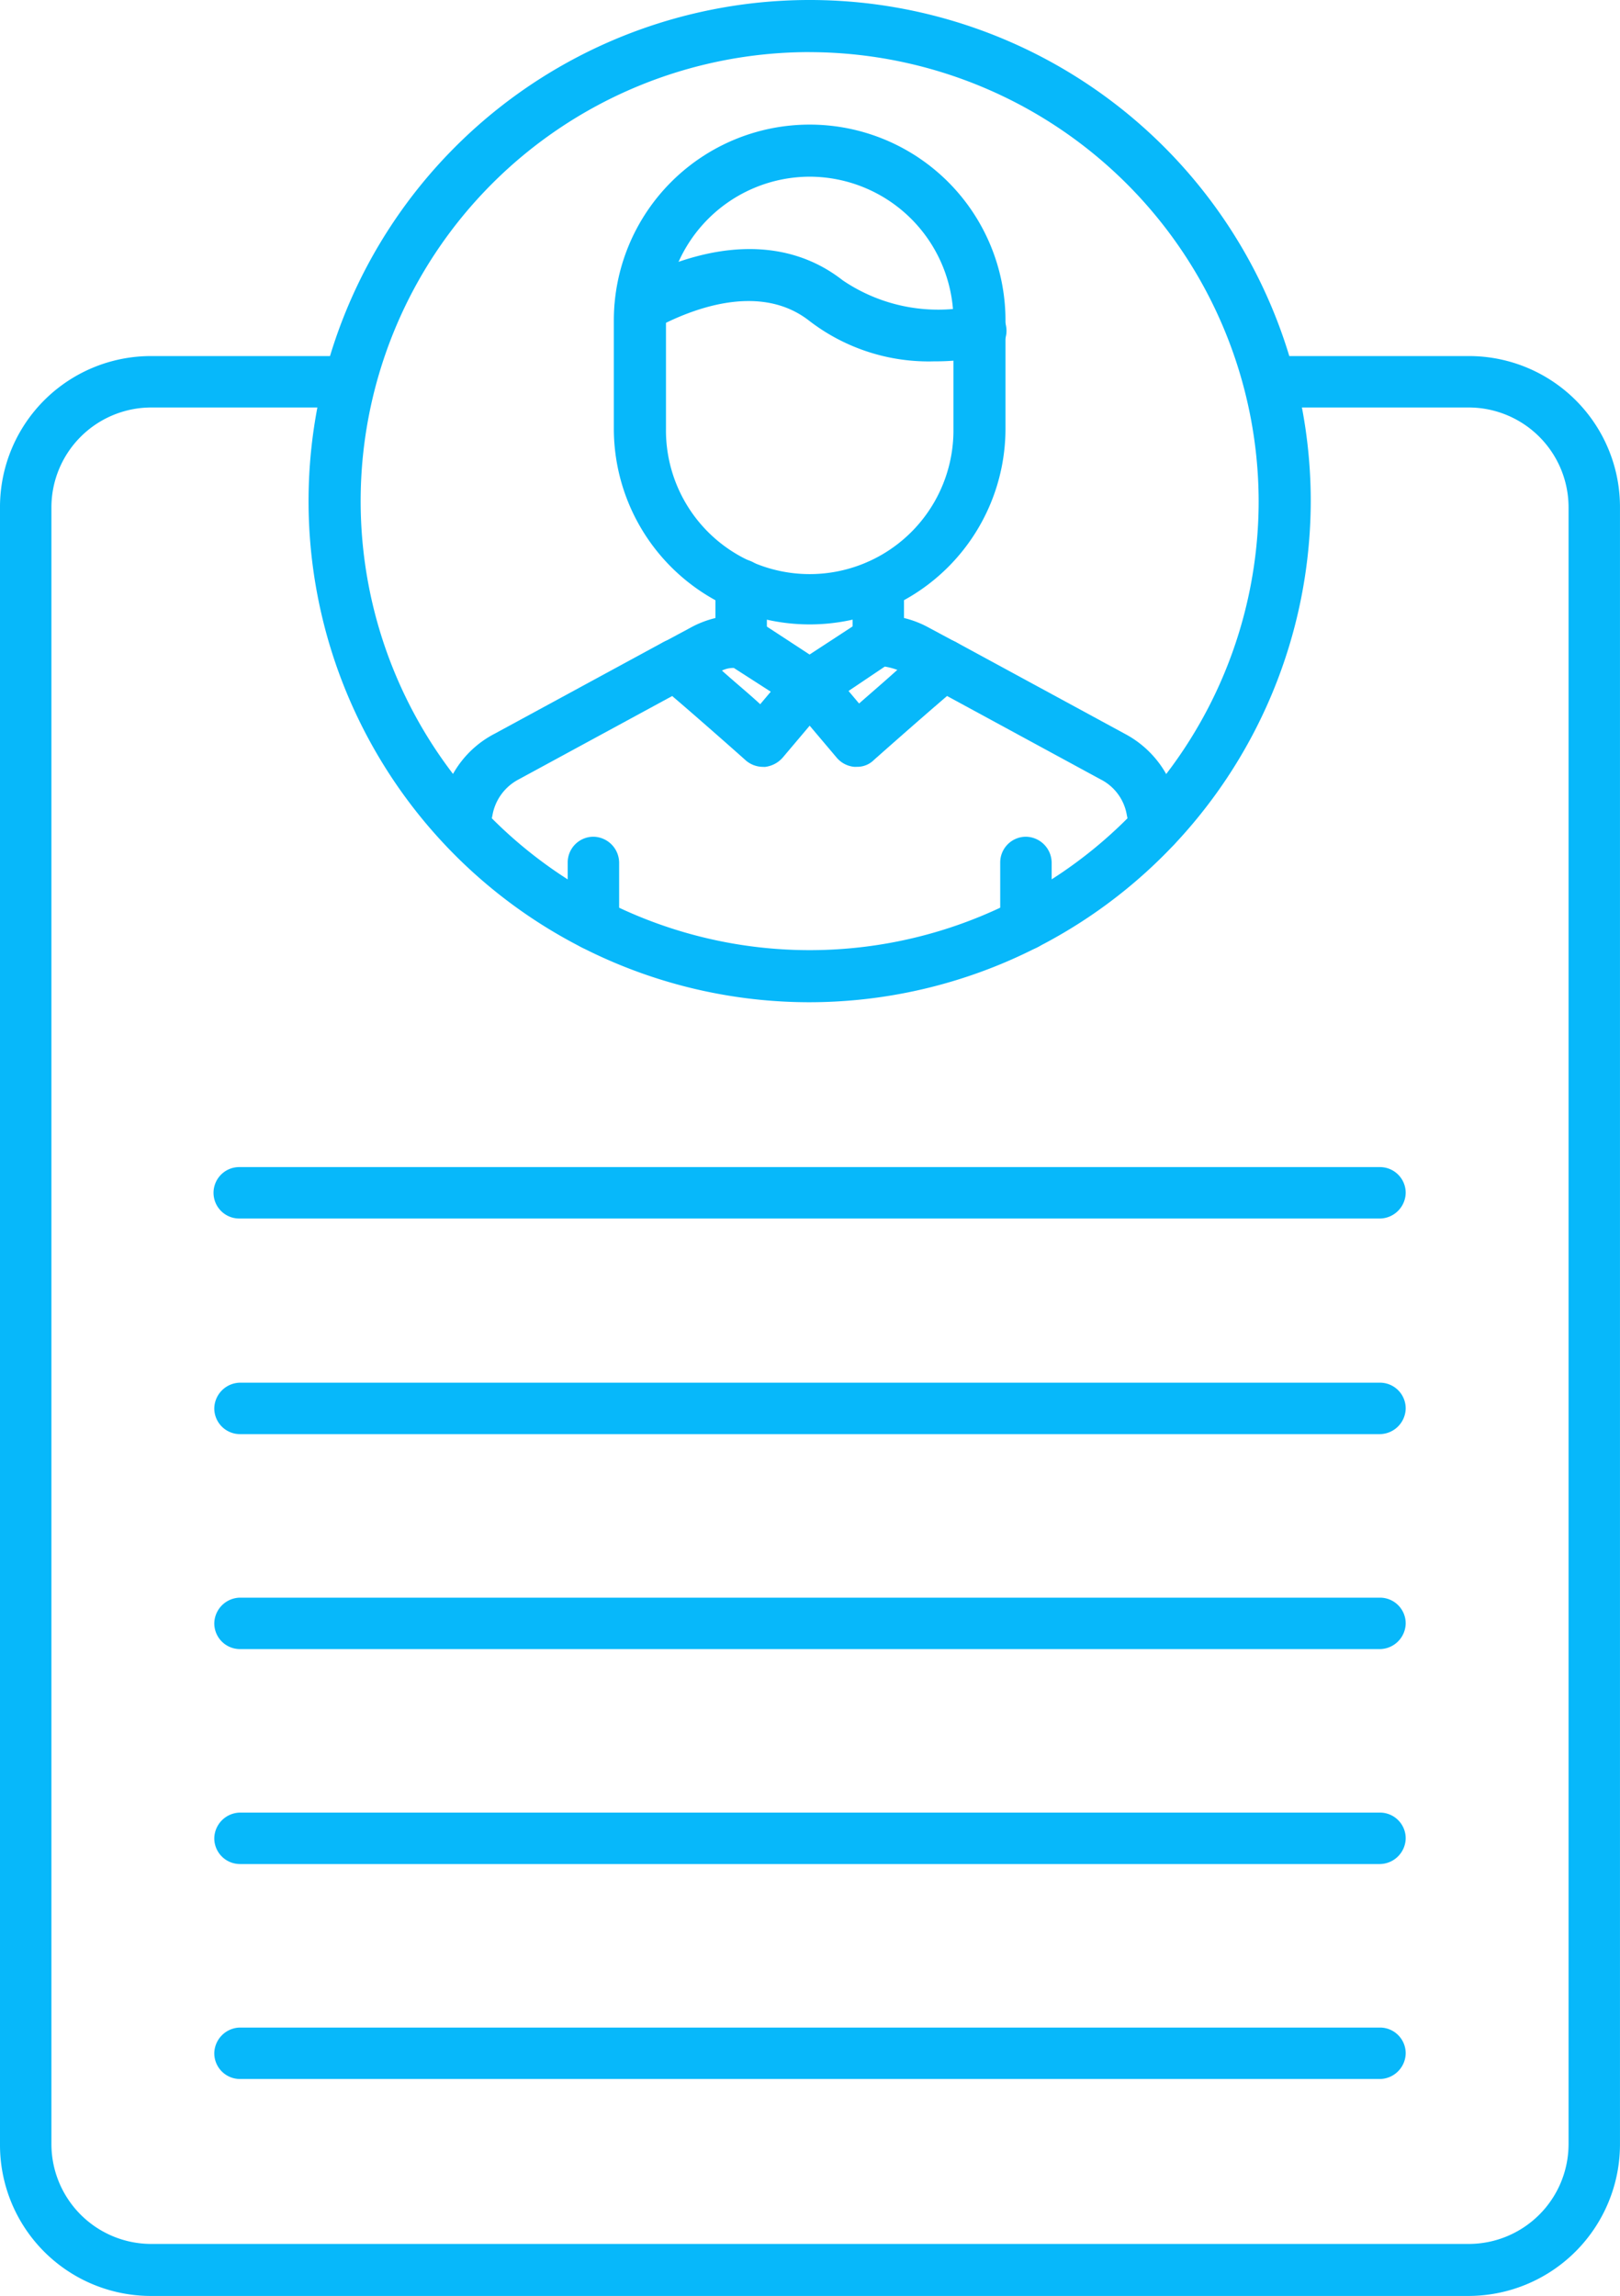
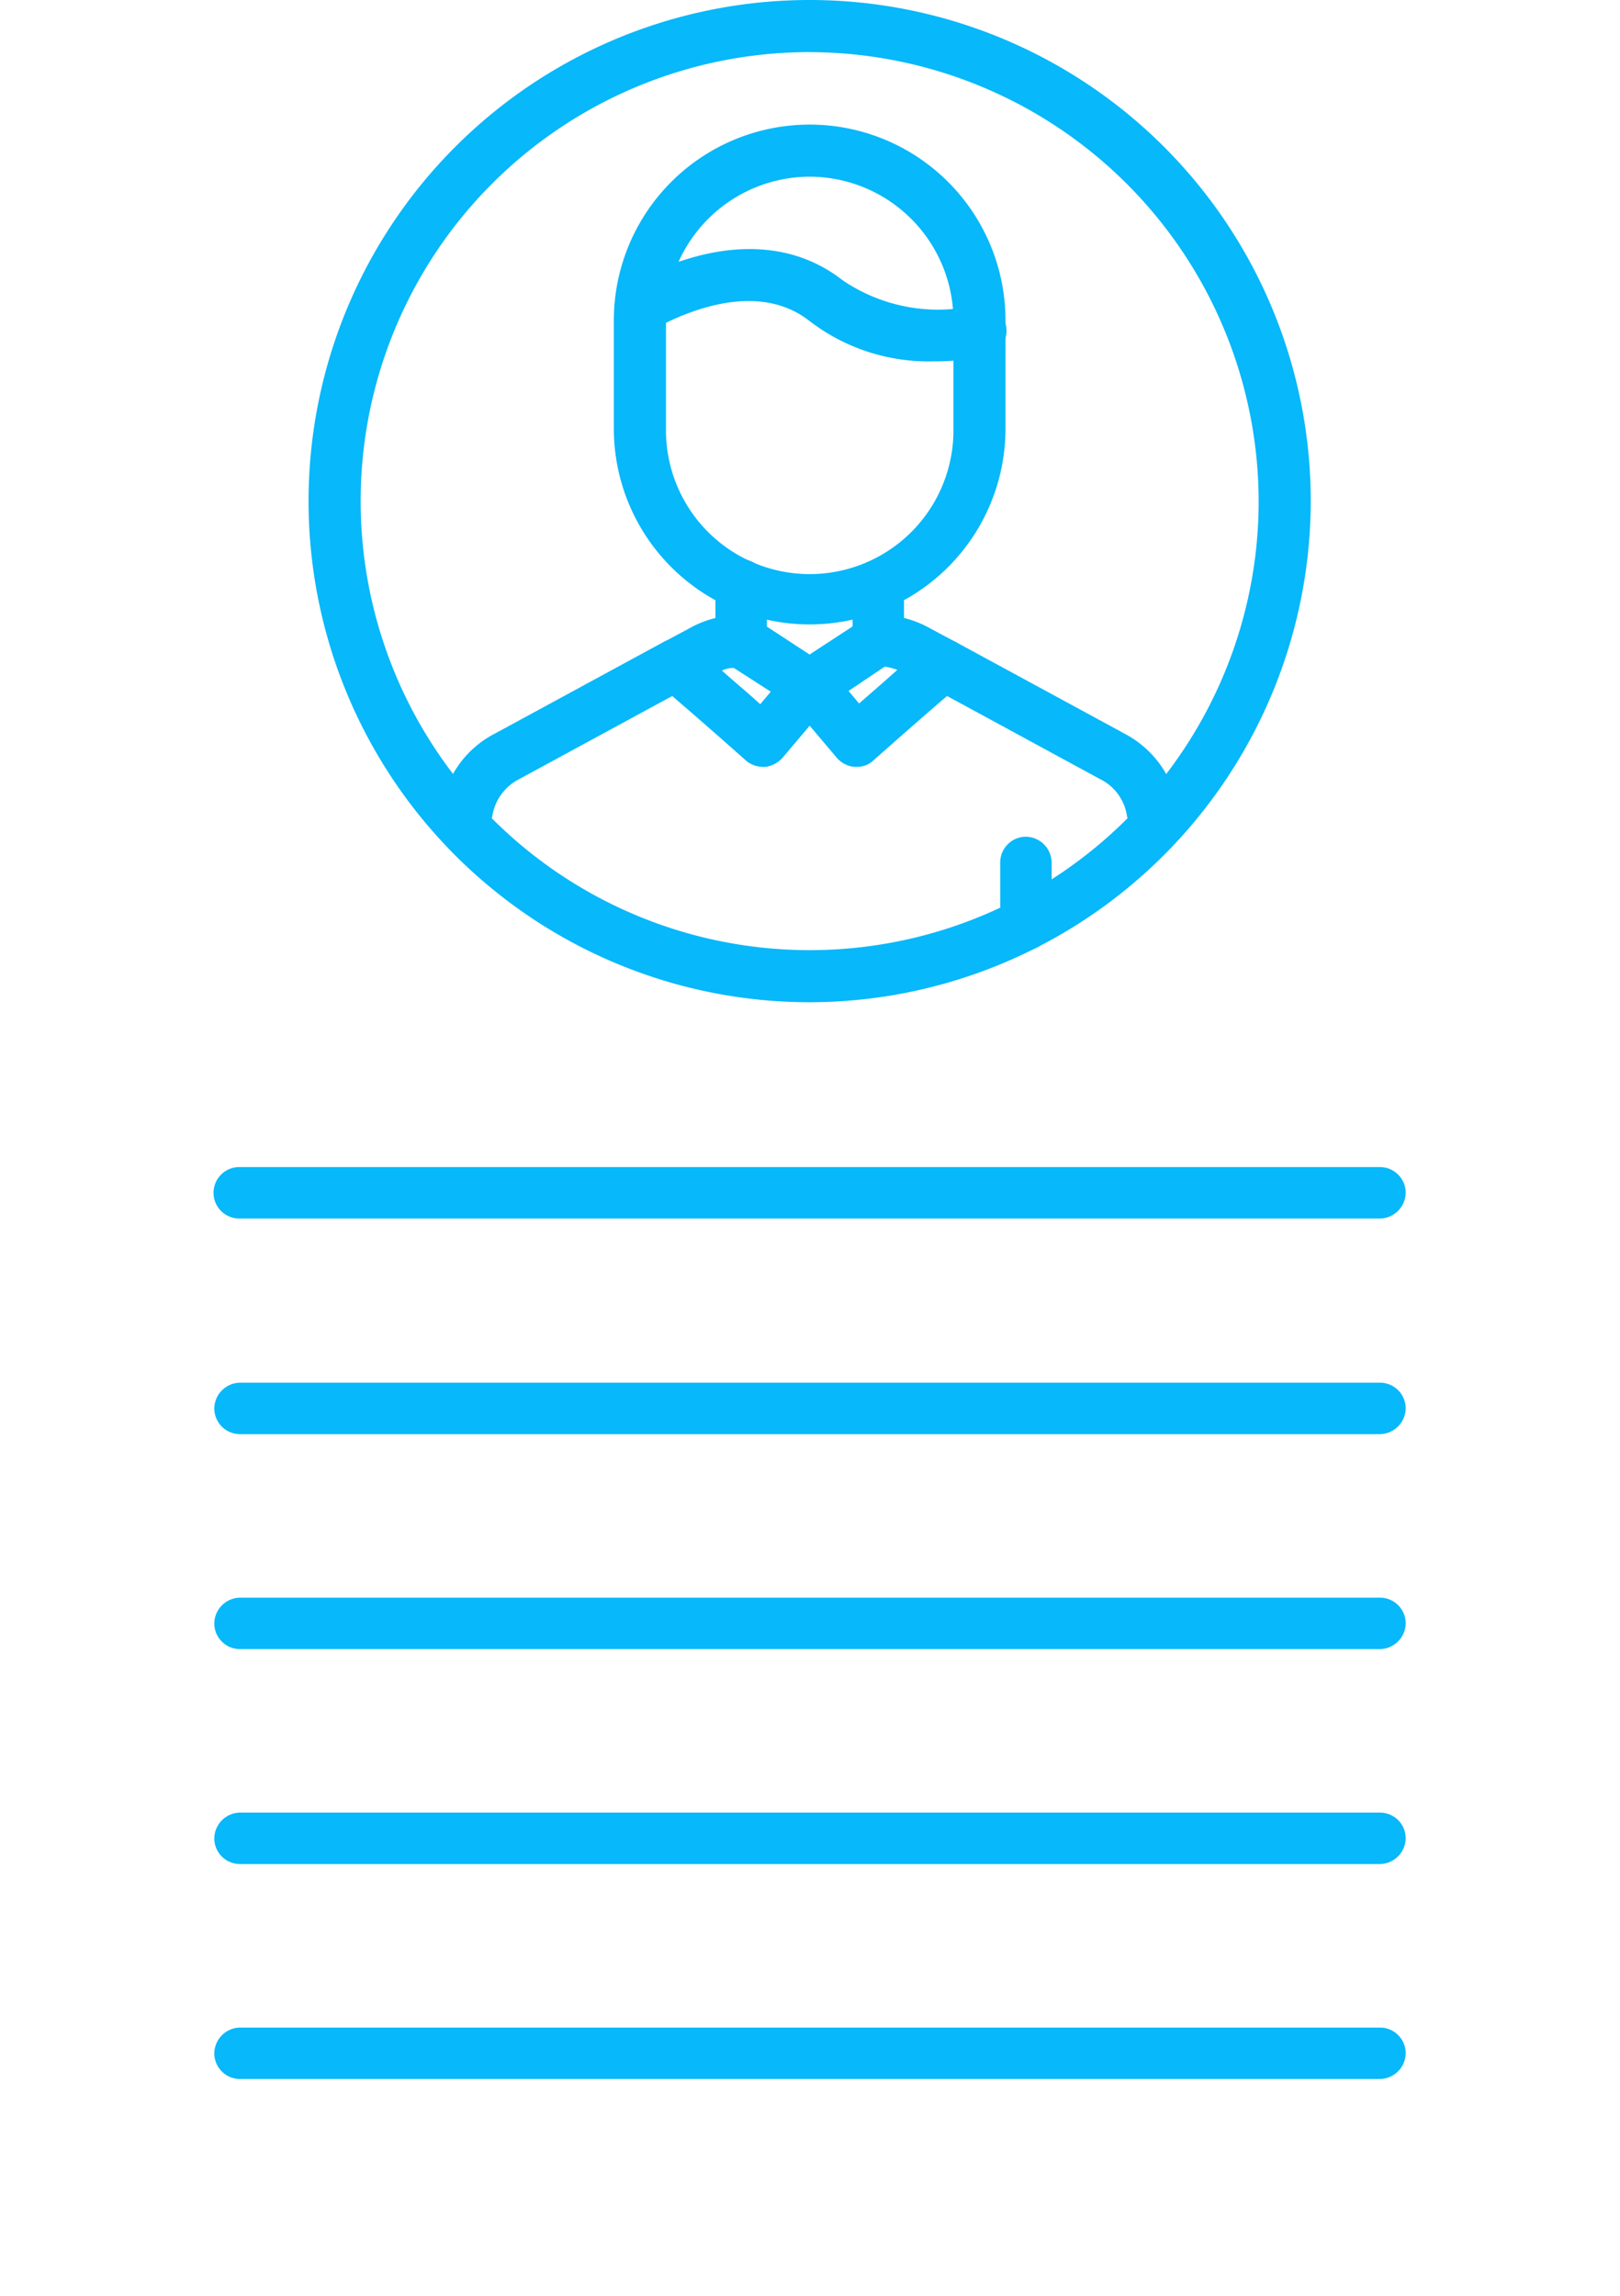
<svg xmlns="http://www.w3.org/2000/svg" width="74.574" height="105.684" viewBox="0 0 74.574 105.684">
  <defs>
    <clipPath id="clip-path">
      <rect id="Rechteck_1542" data-name="Rechteck 1542" width="74.574" height="105.684" fill="#07b8fa" />
    </clipPath>
  </defs>
  <g id="Gruppe_389" data-name="Gruppe 389" clip-path="url(#clip-path)">
-     <path id="Pfad_246" data-name="Pfad 246" d="M67.593,143.294H6.95A6.949,6.949,0,0,1,0,136.344V60.95A6.949,6.949,0,0,1,6.95,54h9.166a1.184,1.184,0,0,1,0,2.367H6.95A4.6,4.6,0,0,0,2.367,60.95v75.363A4.6,4.6,0,0,0,6.95,140.9H67.623a4.6,4.6,0,0,0,4.583-4.583V60.95a4.6,4.6,0,0,0-4.583-4.583H58.457a1.184,1.184,0,0,1,0-2.367h9.166a6.949,6.949,0,0,1,6.95,6.95v75.363a6.982,6.982,0,0,1-6.981,6.981" transform="translate(0 -37.61)" fill="#07b8fa" />
    <path id="Pfad_247" data-name="Pfad 247" d="M69.867,46.134A23.067,23.067,0,1,1,92.934,23.067,23.1,23.1,0,0,1,69.867,46.134m0-43.736A20.669,20.669,0,1,0,90.536,23.067,20.712,20.712,0,0,0,69.867,2.4" transform="translate(-32.596)" fill="#07b8fa" />
    <path id="Pfad_248" data-name="Pfad 248" d="M67.636,106.765a.668.668,0,0,1-.243-.03,1.2,1.2,0,0,1-.941-1.4l.152-.759a4.65,4.65,0,0,1,2.428-3.278l7.77-4.219a1.188,1.188,0,0,1,1.123,2.094l-7.77,4.219a2.315,2.315,0,0,0-1.214,1.639l-.152.759a1.194,1.194,0,0,1-1.153.971m31.839,0a1.226,1.226,0,0,1-1.184-.971l-.152-.759a2.257,2.257,0,0,0-1.214-1.639l-7.77-4.219a1.188,1.188,0,0,1,1.123-2.094l7.77,4.219a4.711,4.711,0,0,1,2.428,3.278l.152.759a1.2,1.2,0,0,1-.941,1.4.516.516,0,0,1-.212.03" transform="translate(-46.269 -67.521)" fill="#07b8fa" />
-     <path id="Pfad_249" data-name="Pfad 249" d="M87.284,132.12a1.185,1.185,0,0,1-1.184-1.184v-2.853a1.185,1.185,0,0,1,1.184-1.184,1.205,1.205,0,0,1,1.184,1.184v2.853a1.166,1.166,0,0,1-1.184,1.184" transform="translate(-59.967 -88.384)" fill="#07b8fa" />
    <path id="Pfad_250" data-name="Pfad 250" d="M152.884,132.12a1.185,1.185,0,0,1-1.184-1.184v-2.853a1.185,1.185,0,0,1,1.184-1.184,1.205,1.205,0,0,1,1.184,1.184v2.853a1.205,1.205,0,0,1-1.184,1.184" transform="translate(-105.657 -88.384)" fill="#07b8fa" />
    <path id="Pfad_251" data-name="Pfad 251" d="M122.2,100.281h-.091a1.207,1.207,0,0,1-.819-.425l-2.155-2.55a1.2,1.2,0,0,1-.273-.941,1.248,1.248,0,0,1,.516-.819l3.157-2.064a1.224,1.224,0,0,1,.668-.182h.061a4.616,4.616,0,0,1,2.276.577l1.244.668a1.13,1.13,0,0,1,.607.941,1.2,1.2,0,0,1-.425,1.032c-1.275,1.062-3.946,3.43-3.976,3.46a1.075,1.075,0,0,1-.789.3m-.364-3.49.486.577c.516-.455,1.153-1,1.76-1.548a3.2,3.2,0,0,0-.577-.152Z" transform="translate(-82.776 -64.982)" fill="#07b8fa" />
    <path id="Pfad_252" data-name="Pfad 252" d="M103.781,100.281a1.213,1.213,0,0,1-.789-.3c-.03-.03-2.7-2.4-3.976-3.46a1.2,1.2,0,0,1-.425-1.032,1.248,1.248,0,0,1,.607-.941l1.244-.668a4.616,4.616,0,0,1,2.276-.577h.061a1.3,1.3,0,0,1,.668.182l3.157,2.064a1.145,1.145,0,0,1,.516.819,1.166,1.166,0,0,1-.273.941l-2.155,2.55a1.275,1.275,0,0,1-.819.425ZM101.9,95.85c.607.546,1.275,1.093,1.76,1.548l.486-.577-1.7-1.093a1.19,1.19,0,0,0-.546.121" transform="translate(-68.665 -64.982)" fill="#07b8fa" />
    <path id="Pfad_253" data-name="Pfad 253" d="M116,89.778a1.185,1.185,0,0,1-1.184-1.184v-2.61a1.184,1.184,0,0,1,2.367,0v2.61A1.205,1.205,0,0,1,116,89.778m-6.313,0a1.185,1.185,0,0,1-1.184-1.184v-2.61a1.185,1.185,0,0,1,1.184-1.184,1.205,1.205,0,0,1,1.184,1.184v2.61a1.166,1.166,0,0,1-1.184,1.184" transform="translate(-75.569 -59.062)" fill="#07b8fa" />
    <path id="Pfad_254" data-name="Pfad 254" d="M102.114,41.906A9.015,9.015,0,0,1,93.1,32.892V27.914a9.014,9.014,0,0,1,18.029,0v4.978a9.015,9.015,0,0,1-9.014,9.014m0-20.609A6.632,6.632,0,0,0,95.5,27.914v4.978a6.617,6.617,0,1,0,13.233,0V27.914a6.632,6.632,0,0,0-6.617-6.617" transform="translate(-64.843 -13.164)" fill="#07b8fa" />
    <path id="Pfad_255" data-name="Pfad 255" d="M107.982,42.939a9,9,0,0,1-5.767-1.851c-2.307-1.821-5.524-.546-7.224.395a1.188,1.188,0,1,1-1.123-2.094c3.855-2.094,7.345-2.155,9.864-.182a7.822,7.822,0,0,0,6.161,1.153,1.161,1.161,0,0,1,1.366.971,1.177,1.177,0,0,1-.971,1.366,10.659,10.659,0,0,1-2.307.243" transform="translate(-64.944 -26.307)" fill="#07b8fa" />
    <path id="Pfad_256" data-name="Pfad 256" d="M86.161,309.867H33.684a1.185,1.185,0,0,1-1.184-1.184,1.205,1.205,0,0,1,1.184-1.184H86.161a1.185,1.185,0,0,1,1.184,1.184,1.205,1.205,0,0,1-1.184,1.184" transform="translate(-22.636 -214.169)" fill="#07b8fa" />
    <path id="Pfad_257" data-name="Pfad 257" d="M86.161,277.267H33.684a1.185,1.185,0,0,1-1.184-1.184,1.205,1.205,0,0,1,1.184-1.184H86.161a1.185,1.185,0,0,1,1.184,1.184,1.205,1.205,0,0,1-1.184,1.184" transform="translate(-22.636 -191.464)" fill="#07b8fa" />
    <path id="Pfad_258" data-name="Pfad 258" d="M86.161,244.667H33.684a1.185,1.185,0,0,1-1.184-1.184,1.205,1.205,0,0,1,1.184-1.184H86.161a1.185,1.185,0,0,1,1.184,1.184,1.205,1.205,0,0,1-1.184,1.184" transform="translate(-22.636 -168.758)" fill="#07b8fa" />
    <path id="Pfad_259" data-name="Pfad 259" d="M86.161,212.067H33.684a1.185,1.185,0,0,1-1.184-1.184,1.205,1.205,0,0,1,1.184-1.184H86.161a1.185,1.185,0,0,1,1.184,1.184,1.205,1.205,0,0,1-1.184,1.184" transform="translate(-22.636 -146.053)" fill="#07b8fa" />
    <path id="Pfad_260" data-name="Pfad 260" d="M86.161,179.367H33.684a1.184,1.184,0,1,1,0-2.367H86.161a1.185,1.185,0,0,1,1.184,1.184,1.205,1.205,0,0,1-1.184,1.184" transform="translate(-22.636 -123.278)" fill="#07b8fa" />
  </g>
</svg>